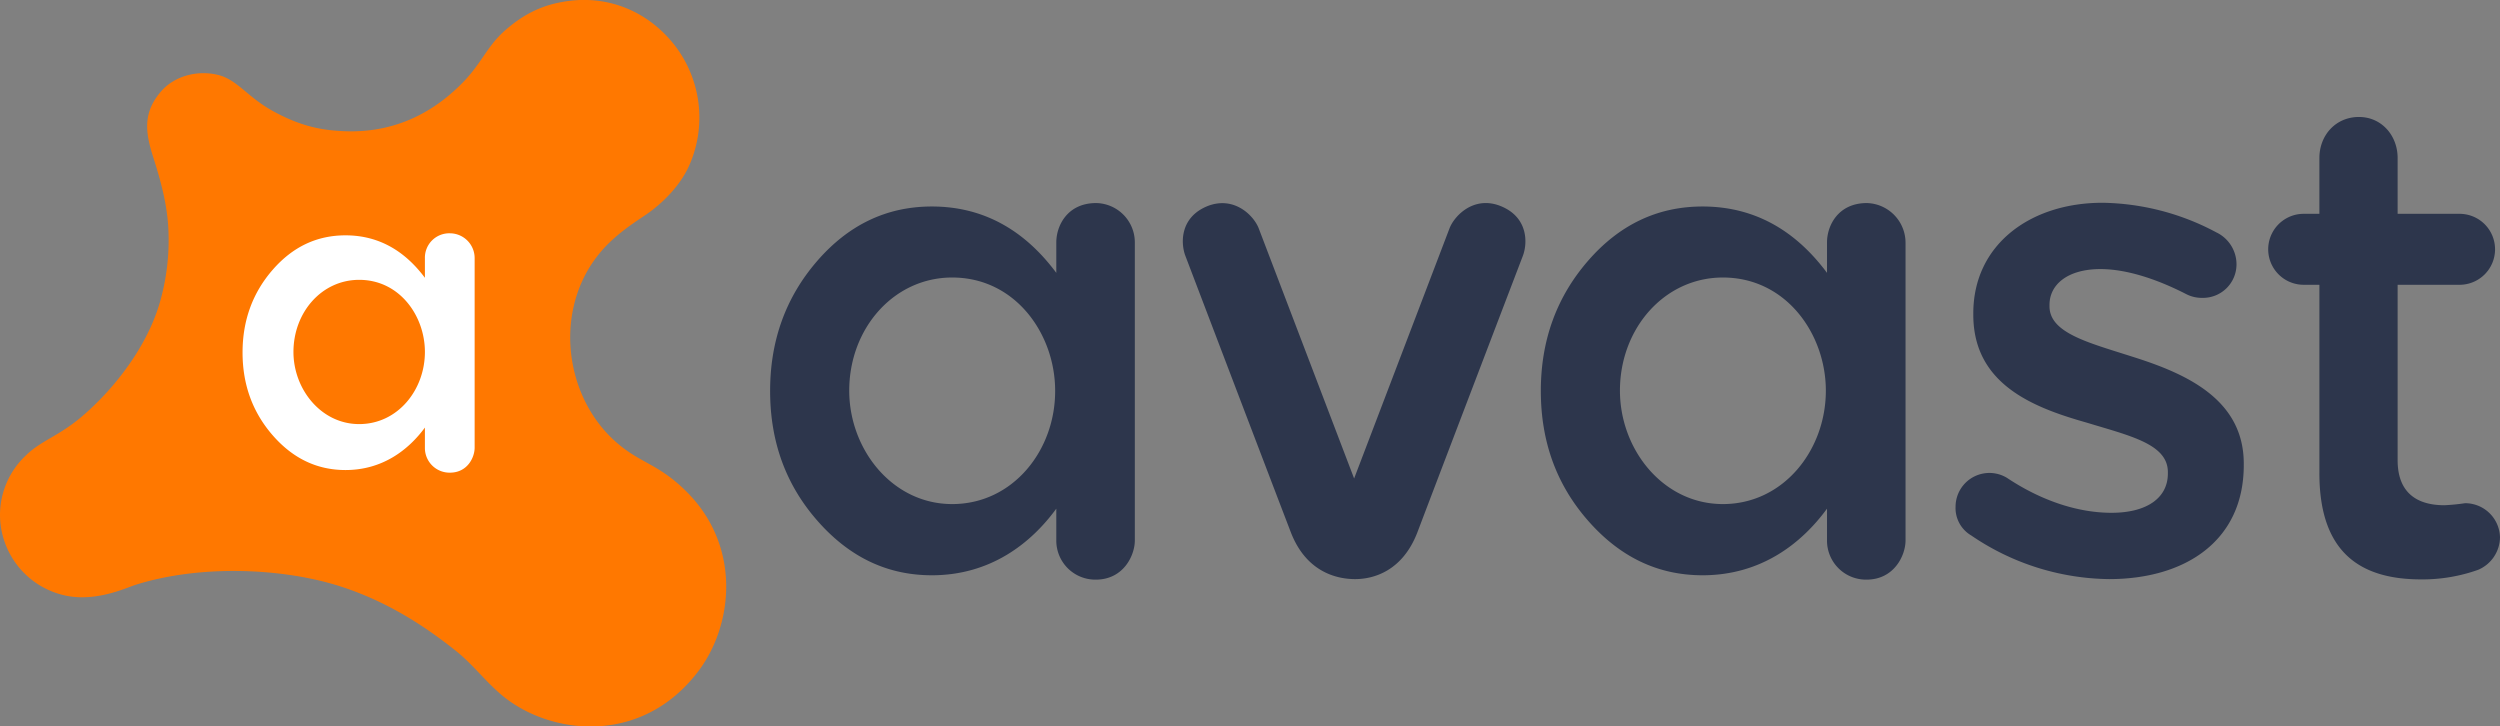
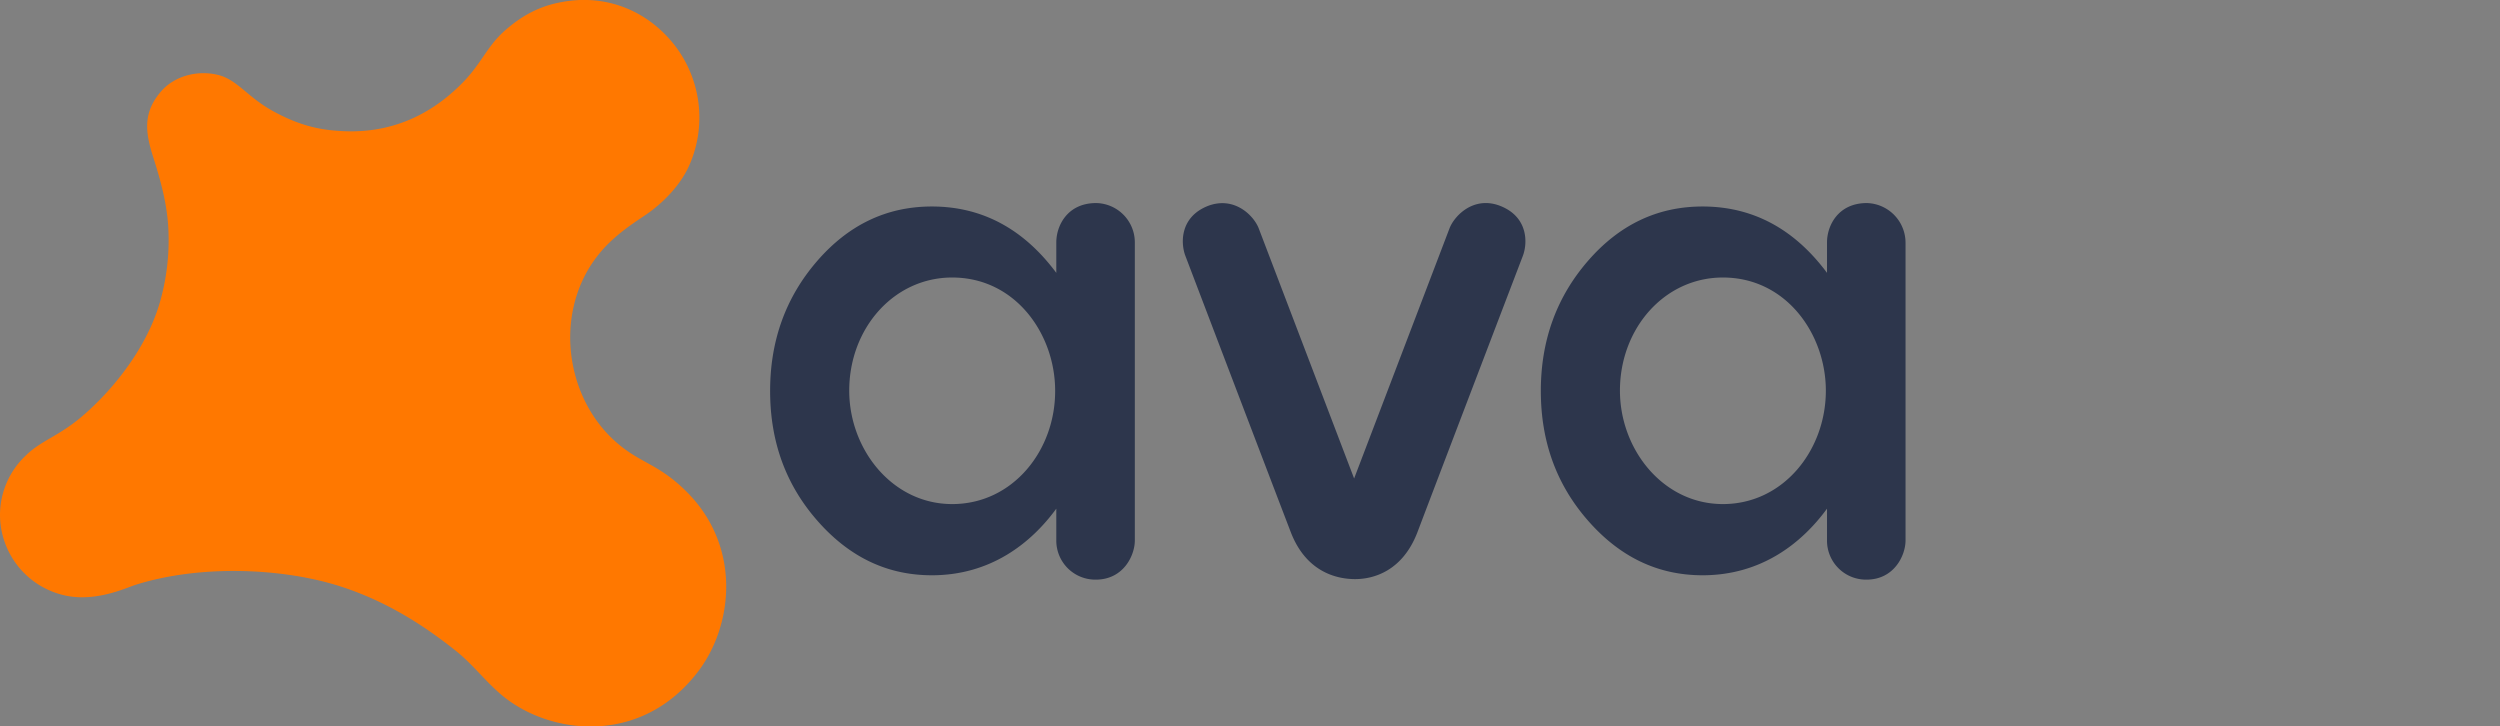
<svg xmlns="http://www.w3.org/2000/svg" viewBox="0 0 859.6 249.79">
  <rect x="0" y="0" width="859.6" height="249.79" fill="#808080" stroke="none" />
  <defs>
    <style>.cls-1{fill:#ff7800;}.cls-2{fill:#fff;}.cls-3{fill:#2d364c;}</style>
  </defs>
  <g id="Layer_2" data-name="Layer 2">
    <g id="svg8">
      <path class="cls-1" d="M235,168c-8.2-7.7-13.6-8.7-20.2-13.6-20.2-14.8-25.1-45.9-9.6-66.1,4.4-5.8,10-9.9,16.2-14,6.5-4.3,12.4-10.5,15.4-17a40.61,40.61,0,0,0-4.8-41.7c-9.1-11.7-23.3-17.8-38.8-14.9-7.3,1.3-13.5,4.4-19.7,9.9-6.4,5.7-8,11.6-15.3,18.7-11.5,11.3-25.4,16.9-41.8,15.7-8-.5-14.8-2.5-22.9-7-8.7-4.9-12.1-10.8-18.8-12.3-6.9-1.6-14.7.4-19.3,5.7-6.3,7.3-5.5,14-2.7,22.7,2.6,8.2,4.8,16.2,5.2,24.8a77.37,77.37,0,0,1-3,25.3c-4.4,15-15.3,29-25.8,38.2-8.6,7.6-14.7,8.8-20.2,14.2A28.11,28.11,0,0,0,0,176.92a28.46,28.46,0,0,0,23.2,28c10.3,1.9,20.2-2.8,23.3-3.8,21.5-6.8,48.4-5.9,67.9-.3,16.1,4.7,30,13,43,23.5,6.2,5.1,11,11.9,17.6,16.6,16.9,12.1,46.1,14.4,64.7-9.6,12.6-16.1,15.6-44.2-4.7-63.3" />
-       <path class="cls-2" d="M154.8,80.22a8.38,8.38,0,0,0-8.7,8.6v6.7c-6.5-8.7-15.3-14.6-27.3-14.6-9.8,0-18.1,3.9-25,11.8s-10.4,17.4-10.4,28.5,3.5,20.6,10.4,28.5,15.2,11.9,25,11.9c12.8,0,21.7-7,27.3-14.6v7.2a8.48,8.48,0,0,0,8.6,8.3c6,0,8.5-5.2,8.5-8.6V88.82a8.53,8.53,0,0,0-8.4-8.6m-31.3,65.6c-13.1,0-22.6-12-22.6-24.8,0-13.6,9.7-24.8,22.6-24.8,13.9,0,22.6,12.4,22.6,24.8,0,13-9.3,24.8-22.6,24.8" />
      <path class="cls-3" d="M515.9,70.82c-9.1-3.6-15.8,3.3-17.5,7.7l-32.8,86-32.8-86c-1.7-4.4-8.4-11.2-17.5-7.7-9.8,3.9-9.3,13.1-7.7,17.2,0,0,27.3,71.7,36.2,94.9,5.1,13.3,15.1,16.1,21.8,16.2s16.7-2.8,21.8-16.2c8.8-23.2,36.2-94.9,36.2-94.9,1.6-4.1,2.1-13.3-7.7-17.2m-139-1c-9.9,0-13.7,7.8-13.7,13.5v10.5C353,80.12,339.2,71,320.4,71q-23.1,0-39.3,18.6c-10.8,12.4-16.3,27.3-16.3,44.8s5.4,32.3,16.3,44.7,23.9,18.7,39.3,18.7c20.2,0,34.1-11,42.8-22.9v11.3a13.42,13.42,0,0,0,13.6,13.1c9.4,0,13.4-8.2,13.4-13.5V83.52a13.54,13.54,0,0,0-13.3-13.7m-49.5,103.5c-20.6,0-35.4-18.8-35.4-39,0-21.4,15.3-38.9,35.4-38.9,21.8,0,35.4,19.5,35.4,38.9.1,20.5-14.5,39-35.4,39M641.9,69.82c-9.9,0-13.7,7.8-13.7,13.5v10.5C618,80.12,604.2,71,585.4,71q-23.1,0-39.3,18.6c-10.8,12.4-16.3,27.3-16.3,44.8s5.4,32.3,16.3,44.7,23.9,18.7,39.3,18.7c20.2,0,34.1-11,42.8-22.9v11.3a13.42,13.42,0,0,0,13.6,13.1c9.4,0,13.4-8.2,13.4-13.5V83.52a13.66,13.66,0,0,0-13.3-13.7m-49.5,103.5c-20.6,0-35.4-18.8-35.4-39,0-21.4,15.3-38.9,35.4-38.9,21.8,0,35.4,19.5,35.4,38.9,0,20.5-14.6,39-35.4,39" />
-       <path class="cls-3" d="M677.8,184.12a10.92,10.92,0,0,1-5.4-9.9,11.64,11.64,0,0,1,17.7-9.9c12,8,24.6,12,35.9,12,12.3,0,19.4-5.2,19.4-13.5v-.5c0-9.7-13.2-12.5-27.9-17-18.4-5.2-39-13.2-39-37.1v-.5c0-23.6,19.6-38,44.4-38a85.4,85.4,0,0,1,39.2,10.2,12.17,12.17,0,0,1,6.9,10.9,11.53,11.53,0,0,1-11.8,11.6,11.73,11.73,0,0,1-5.7-1.4c-10.2-5.2-20.5-8.5-29.3-8.5-11.1,0-17.5,5.2-17.5,12.3v.5c0,9.2,13.5,12.5,28.1,17.2,18.2,5.7,38.7,14.4,38.7,36.9v.5c0,26.2-20.3,39.2-46.3,39.2a85.6,85.6,0,0,1-47.4-15Zm119.7-21.4V97.92h-5.4a12.2,12.2,0,1,1,0-24.4h5.4V54.32c0-7.8,5.6-14.1,13.6-14.1,7.8,0,13.3,6.4,13.3,14.1v19.2h21.3a12.2,12.2,0,1,1,0,24.4H824.4v60.3c0,11.1,6.5,15.5,16.1,15.5a70.88,70.88,0,0,0,7.1-.7,12,12,0,0,1,12,11.8,12.32,12.32,0,0,1-7.5,11.1,57.1,57.1,0,0,1-19.6,3.3c-20.9,0-35-9.2-35-36.5Z" />
    </g>
  </g>
</svg>